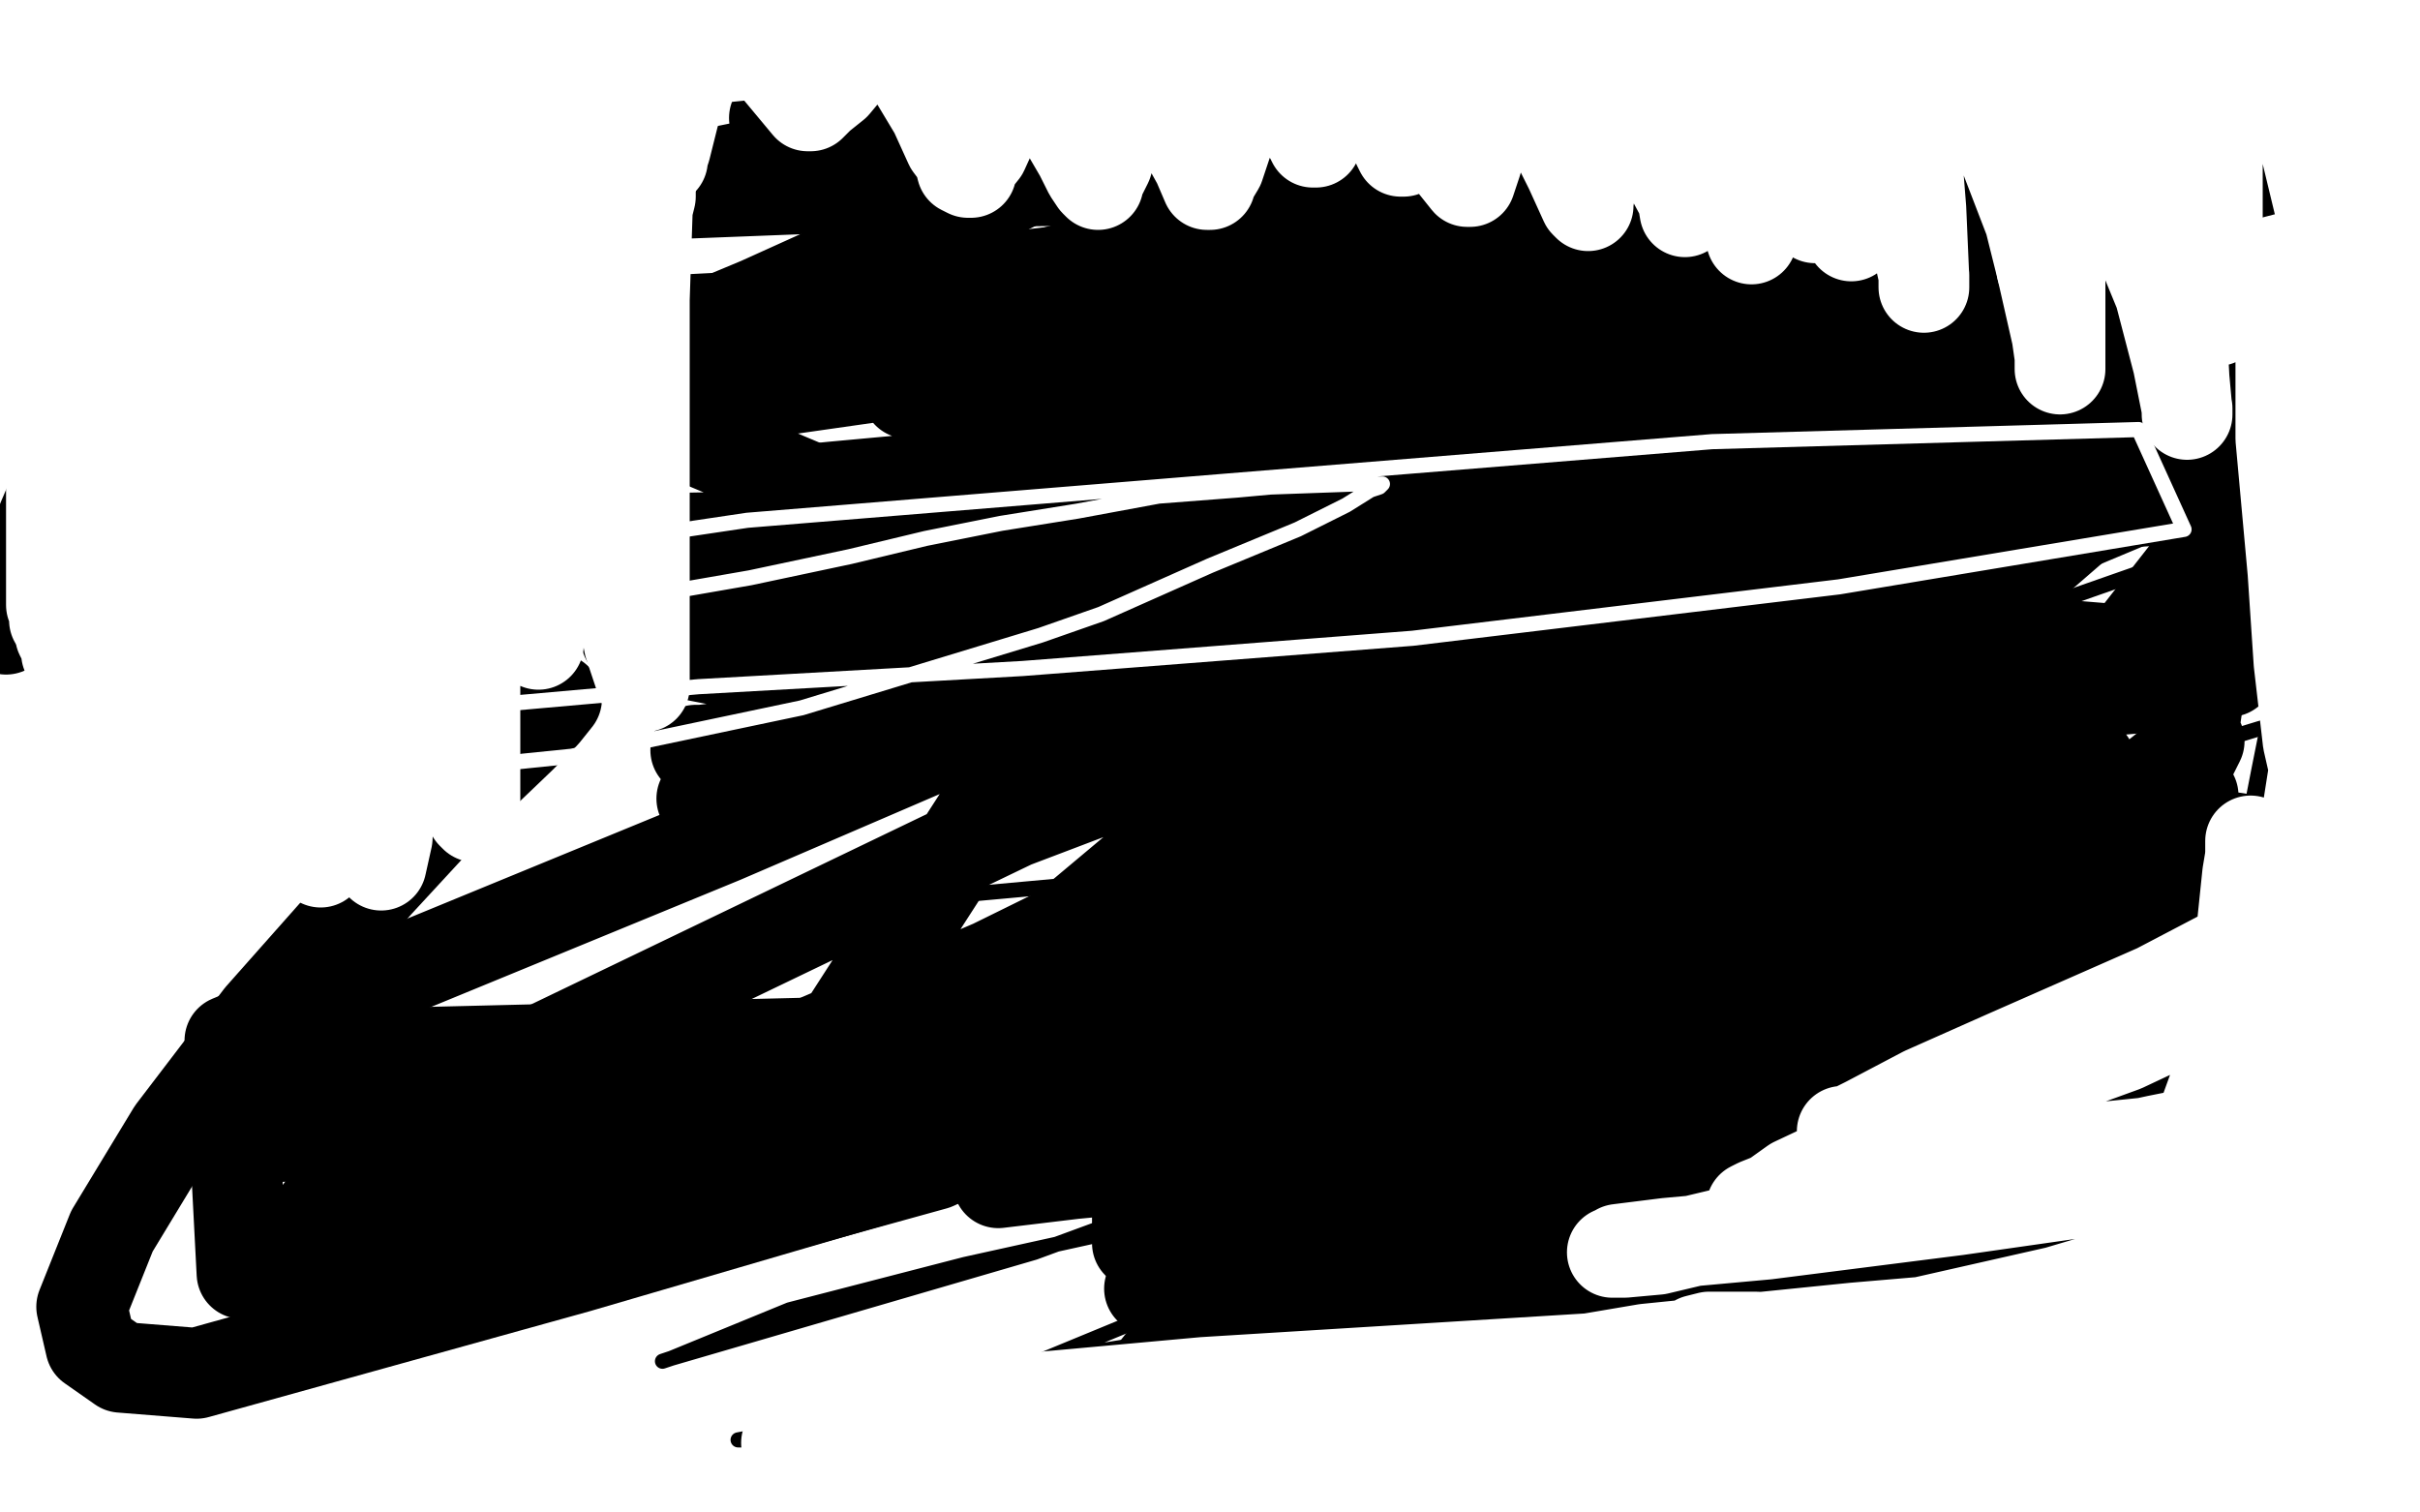
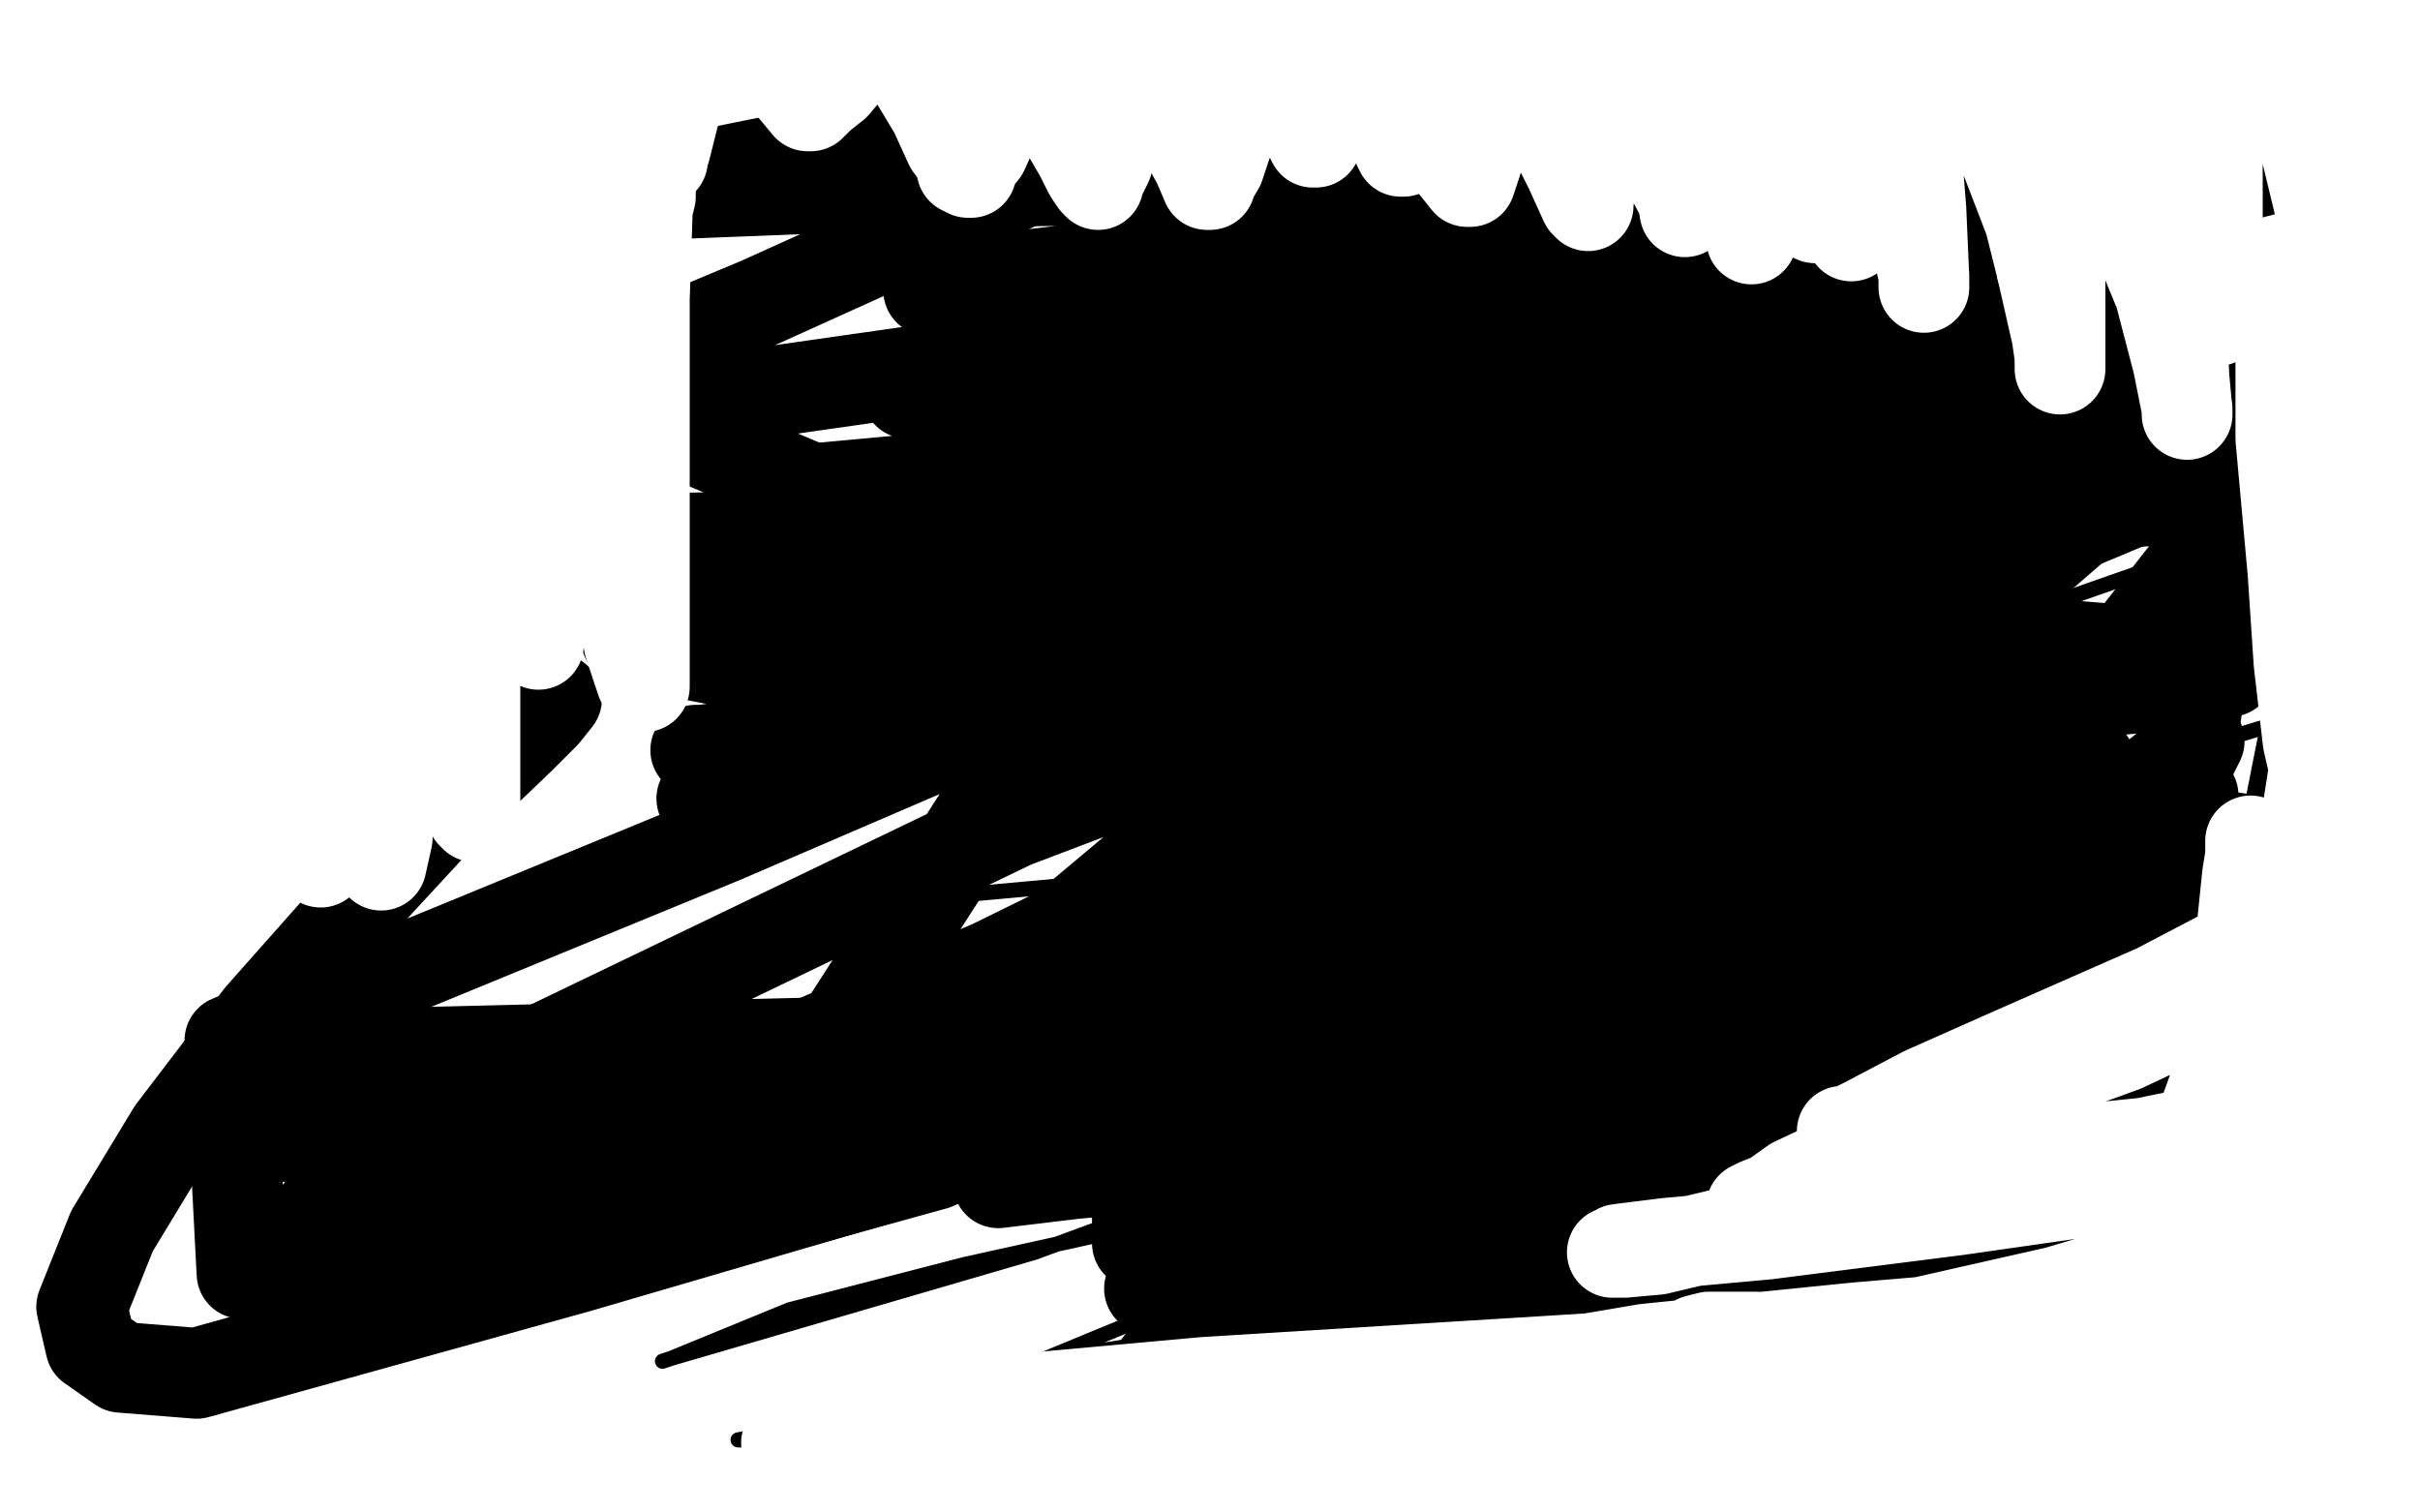
<svg xmlns="http://www.w3.org/2000/svg" width="800" height="500" version="1.1" style="stroke-antialiasing: false">
  <desc>This SVG has been created on https://colorillo.com/</desc>
  <rect x="0" y="0" width="800" height="500" style="fill: rgb(255,255,255); stroke-width:0" />
  <polyline points="495,21 494,21 491,20 489,20 488,20 487,20 486,19 485,19 483,19 482,19 481,19 479,19 478,19 477,19 476,19 475,19 473,19 472,20 471,20 470,20 468,20 467,20 465,20 464,20 462,20 461,20 460,20 459,20 458,20 457,20 456,20 455,20 454,20 453,20 452,20 450,21 449,21 448,21 447,21 445,22 443,22 442,23 441,23 440,23 438,23 436,23 434,23 433,23 431,24 430,24 429,24 427,24 426,25 425,26 424,26 423,26 422,27 421,27 420,28 419,28 419,29 418,29 418,30 417,30 416,30 416,31 415,31 414,32 412,33 412,34 410,35 408,36 407,37 406,39 406,40 404,41 403,43 402,44 401,46 399,48 397,51 395,54 393,57 392,59 391,61 390,63 389,66 387,68 387,69 385,72 384,75 383,77 382,79 382,80 381,82 381,83 380,85 379,86 378,89 378,90 377,93 376,94 375,96 374,100 372,103 371,106 370,109 368,112 367,114 366,117 365,120 365,122 365,126 365,129 365,132 365,134 365,137 366,140 366,142 367,145 368,148 368,149 369,150 370,152 370,154 371,156 372,159 373,163 374,165 374,169 375,170 375,173 376,175 377,177 378,181 379,183 380,185 382,188 385,192 386,195 388,198 390,201 392,204 392,206 393,208 395,209 395,211 397,213 398,214 398,216 400,218 400,219 401,221 402,221 402,222 403,222 403,223 404,225 405,226 406,228 407,229 410,232 412,234 414,236 415,237 416,238 417,238 419,238 420,238 422,237 425,235 428,234 430,233 434,231 437,231 439,230 441,229 442,229 443,229 444,228 445,227 447,227 449,227 451,226 453,226 455,224 457,224 459,223 462,222 464,222 466,221 468,220 470,219 472,219 474,218 475,218 478,217 479,217 480,217 482,217 483,217 485,217 487,216 490,216 491,216 492,216 494,216 497,216 499,215 502,215 505,215 507,215 511,215 514,214 515,214 517,213 520,213 521,212 524,211 527,210 529,210 531,209 533,209 535,208 537,208 538,208 540,207 543,206 544,206 546,206 548,204 551,202 554,201 556,198 558,197 560,195 561,195 564,193 567,189 569,187 571,185 573,183 574,181 577,178 578,176 580,172 581,169 583,166 585,164 586,161 587,158 588,156 589,154 590,151 592,148 592,146 592,143 592,141 593,138 593,136 593,134 593,132 593,129 593,126 593,124 593,121 592,119 591,117 591,115 590,111 589,108 589,106 587,103 585,101 584,98 582,94 581,93 580,91 579,90 578,88 576,86 575,84 575,82 574,81 573,80 573,78 573,77 572,75 571,73 570,72 569,68 568,67 567,65 567,64 566,62 565,61 564,59 563,57 562,56 560,53 559,51 557,49 556,49 556,48 555,47 554,46 553,45 553,44 552,44 550,42 550,41 549,41 547,40 546,39 544,38 542,36 539,34 536,33 533,31 531,29 528,26 525,24 522,24 519,22 515,21 512,19 510,19 507,17 504,17 502,17 498,16 496,16 493,16 492,16 491,16 489,16 488,16 487,16" style="fill: none; stroke: #000000; stroke-width: 30; stroke-linejoin: round; stroke-linecap: round; stroke-antialiasing: false; stroke-antialias: 0; opacity: 1.0" />
  <circle cx="505.5" cy="362.5" r="15" style="fill: #000000; stroke-antialiasing: false; stroke-antialias: 0; opacity: 1.0" />
  <circle cx="510.5" cy="264.5" r="15" style="fill: #000000; stroke-antialiasing: false; stroke-antialias: 0; opacity: 1.0" />
  <circle cx="510.5" cy="481.5" r="15" style="fill: #000000; stroke-antialiasing: false; stroke-antialias: 0; opacity: 1.0" />
  <polyline points="414,254 413,254 413,254 412,254 412,254 412,255 412,255 411,255 411,255 410,256 410,256 409,258 409,258 409,259 408,261 408,262 407,266 407,267 407,270 407,273 407,275 407,278 407,282 407,285 408,289 408,292 408,295 409,297 409,300 409,302 410,306 410,308 410,311 410,313 410,316 410,318 410,321 410,322 410,324 410,327 410,330 410,332 410,334 410,336 410,337 410,339 410,340 410,342 410,343 410,344 410,345 409,346 408,347 408,348 407,349 406,349 406,350 404,350 403,350 401,350 400,350 399,350 398,351 396,353 395,355 394,357 393,359 392,361 390,365 389,368 388,371 388,373 387,376 385,380 384,382 383,385 381,388 379,392 378,394 377,397 377,399 376,402 376,404 376,407 376,409 376,410 376,411 377,412 378,413 379,414 381,415 383,417 386,419 389,420 391,421 393,421 394,422 395,422 395,423 395,424 394,426 394,427 394,429 392,433 390,436 390,439 388,442 388,443 388,445 387,448 387,450 387,453 387,454 387,457 387,459 387,461 387,464 387,466 387,470 387,472 387,475 387,477 387,479 387,480 388,482 388,484 388,485 389,485 389,484" style="fill: none; stroke: #000000; stroke-width: 30; stroke-linejoin: round; stroke-linecap: round; stroke-antialiasing: false; stroke-antialias: 0; opacity: 1.0" />
  <polyline points="429,311 431,311 431,311 432,311 432,311 434,309 434,309 440,306 440,306 452,301 452,301 456,298 456,298 459,297 459,297 460,297 461,297 463,303 464,313 464,323 464,333 462,339 459,347 455,354 453,358 451,361 451,362 450,362 448,361 447,358 440,337 435,321 430,306 427,296" style="fill: none; stroke: #000000; stroke-width: 30; stroke-linejoin: round; stroke-linecap: round; stroke-antialiasing: false; stroke-antialias: 0; opacity: 1.0" />
  <polyline points="424,293 424,299 424,299 428,312 428,312 432,324 432,324 436,336 436,336 441,345 441,345 442,348 442,348 445,351 445,351 447,354 450,360 454,369 456,378 457,391 456,400 453,411 450,423 447,434 443,442 441,448 437,454 434,458 430,463 427,465 427,466 426,466 426,465 426,453 425,436 425,417 429,393 434,366 441,323 443,309 450,271 452,253 455,237 459,224 466,208 473,195 480,176 483,166 484,162 487,157 488,154 491,149 496,142 501,134 507,125 514,119 517,116 518,113 518,111 515,110 509,109 487,109 410,114 367,115 351,115 350,115 354,112 369,103 388,95 409,89 425,85 442,81 449,79 451,79 452,79 451,79 450,79 453,77 456,74 489,55 522,48 554,43 571,39 573,38 562,41 535,44 489,45 405,47 331,52 296,54 291,54 298,52 309,50 336,47 386,41 449,34 468,34 473,34 468,35 459,37 430,43 427,44 431,44 450,41 519,34 613,27 689,25 719,25 722,25 721,26 698,32 642,38 545,49 410,52 276,58 199,63 186,64 199,64 224,64 327,60 469,58 602,54 700,62 703,62 698,65 682,68 629,74 538,84 424,90 339,94 309,96 307,96 322,93 381,86 458,79 525,77 550,79 552,80 549,82 520,88 444,95 378,99 351,102 352,102 362,101 417,98 524,90 632,89 700,91 712,94 704,97 671,104 599,111 506,120 397,122 326,129 300,130 301,130 318,128 395,119 512,115 629,111 714,114 738,117 738,118 716,122 655,128 520,138 425,140 354,146 327,148 326,148 356,144 455,136 571,134 702,133 788,144 767,156 676,163 553,173 422,174 292,167 264,162 263,162 265,162 275,161 362,153 447,147 514,148 552,149 564,151 564,152 554,154 525,159 467,167 435,170 372,176 366,176 367,176 373,174 400,168 445,162 479,161 488,162 484,164 462,172 427,181 405,186 396,190 395,190 428,190 495,190 554,190 589,196 592,198 584,200 563,203 500,208 442,214 416,218 410,218 411,218 444,214 518,207 618,208 703,215 736,220 737,222 723,226 666,231 548,239 420,245 283,247 238,248 230,248 232,248 266,244 332,238 439,232 544,233 608,239 620,242 620,243 605,248 581,254 554,258 532,261 527,262 529,262 555,258 600,253 658,246 685,249 691,252 691,256 674,268 582,292 485,302 422,309 392,311 388,311 388,310 412,306 451,301 502,299 534,299 541,300 541,301 535,304 505,315 486,319 473,323 471,323 474,323 488,320 542,311 624,290 719,280 744,278 745,278 739,277 680,269 561,255 413,242 283,227 221,215 207,211 210,209 253,205 359,204 444,206 494,206 518,206 527,208 522,212 491,226 407,250 374,255 360,258 362,258 385,255 438,254 508,255 555,261 574,265 577,267 574,269 565,272 535,280 502,295 478,308 477,309 479,308 485,307 499,306 537,307 567,311 589,316 597,318 597,319 583,326 535,338 469,354 359,383 332,390 330,391 355,388 460,378 678,335 729,337 403,362 190,374 76,376 61,373 68,367 136,348 300,344 469,340 606,343 666,348 667,348 666,351 643,362 602,378 537,399 496,415 489,419 492,419 539,419 623,421 714,429 768,440 783,449 780,462 692,495 521,458 656,405 693,394 695,393 694,393 655,415 586,443 483,482 419,497 430,494 430,495 454,496 540,469 649,434 731,400 765,382 767,380 766,380 747,391 713,407 645,432 564,458 497,479 461,484 460,484 463,482 486,469 505,458 520,449 527,445 528,444 528,443 525,441 512,437 495,433 472,429 455,424 443,421 438,417" style="fill: none; stroke: #000000; stroke-width: 30; stroke-linejoin: round; stroke-linecap: round; stroke-antialiasing: false; stroke-antialias: 0; opacity: 1.0" />
  <polyline points="11,144 12,144 12,144 13,147 13,147 14,151 14,151 15,155 17,158 19,163 20,166 22,169 22,172 23,177 23,179 23,181 23,183 23,186 23,187 23,189 23,190 23,192 24,191" style="fill: none; stroke: #000000; stroke-width: 5; stroke-linejoin: round; stroke-linecap: round; stroke-antialiasing: false; stroke-antialias: 0; opacity: 1.0" />
  <polyline points="49,146 48,152 48,152 48,157 48,157 47,166 47,166 47,173 47,173 47,180 47,180 47,183 47,183 47,185 47,185 47,187 47,188 47,189" style="fill: none; stroke: #000000; stroke-width: 5; stroke-linejoin: round; stroke-linecap: round; stroke-antialiasing: false; stroke-antialias: 0; opacity: 1.0" />
-   <polyline points="24,170 25,170 25,170 29,170 29,170 32,170 32,170 35,170 35,170 37,170 37,170 38,170 38,170 41,170 41,170 42,170 43,170" style="fill: none; stroke: #000000; stroke-width: 5; stroke-linejoin: round; stroke-linecap: round; stroke-antialiasing: false; stroke-antialias: 0; opacity: 1.0" />
-   <polyline points="71,155 71,156 71,156 70,158 70,158 68,164 68,164 67,170 67,170 66,175 66,175 65,178 65,178 65,181 65,181 65,183 65,182 64,179" style="fill: none; stroke: #000000; stroke-width: 5; stroke-linejoin: round; stroke-linecap: round; stroke-antialiasing: false; stroke-antialias: 0; opacity: 1.0" />
  <polyline points="83,119 84,119 84,119" style="fill: none; stroke: #000000; stroke-width: 5; stroke-linejoin: round; stroke-linecap: round; stroke-antialiasing: false; stroke-antialias: 0; opacity: 1.0" />
  <polyline points="673,405 674,405 674,405 674,404 674,404 674,403 674,403 674,401 674,401 673,399 668,392 667,390 655,376 642,364 633,357 625,350 622,346 618,343 615,341 611,340 609,340 606,342 602,345 592,354 582,366 566,392 562,409 561,426 568,446 585,461 617,473 667,477 708,474 730,468 745,459 747,455 746,451 741,440 734,429 722,419 707,410 675,402 651,398 631,396 607,397 592,400 588,401 590,400 607,394 630,388 667,380 684,376 686,376 682,377 660,381 627,386 581,393 553,400 559,395 595,379 646,361 691,349 710,347 711,347 706,351 661,369 589,391 519,412 483,421 481,421 500,413 551,395 612,376 648,370 662,370 663,371 660,377 639,401 619,420 603,435 599,440 603,439 634,428 684,409 759,376 781,369 783,369 782,369 768,370 667,382 563,390 446,389 372,381 358,371 373,353 481,283 629,228 769,191 776,232 671,264 547,296 427,322 420,323 428,314 515,248 629,195 716,164 739,159 739,160 713,176 658,199 592,224 515,251 507,253 510,248 512,243 512,239 512,238 512,239 509,241 508,241 508,242 506,243 498,251 481,264 454,278 425,289 410,296 409,296 422,288 486,260 570,215 674,174 752,151 789,149 792,149 780,156 734,180 577,235 455,273 349,293 316,296 315,295 336,275 408,240 496,207 568,185 611,183 612,188 601,209 547,258 485,306 434,334 411,348 411,349 434,353 527,356 680,345 704,422 550,433 342,458 260,473 244,476 248,476 361,447 442,434 508,427 534,427 543,431 547,440 546,452 540,469 537,480 538,491 390,484 425,476 573,445 678,433 730,427 741,426 740,427 714,442 623,472 565,489 536,494 535,494 541,491 568,484 595,480 621,476 634,476 634,478 631,480 615,486 607,488 606,488 610,487 645,473 665,464 677,459 676,461 668,470 666,473 676,468 727,449 781,429 765,439 710,461 664,478 646,485 639,486 641,484 652,474 666,464 672,462 672,461 675,459 679,456 686,448 686,446 684,446 671,457 654,470 637,480 628,482 628,479 631,470 640,453 644,447 645,447 643,449 635,459 634,461 635,461 640,457 655,447 675,432 679,430 677,430 669,438 627,460 566,479 507,487 473,486 464,480 468,469 494,448 548,419 615,388 679,367 701,362 702,362 668,380 567,414 441,445 360,468 332,472 331,472 346,463 475,425 590,398 697,376 750,370 761,370 758,374 702,397 567,432 425,457 321,474 313,472 329,456 426,416 534,383 624,352 667,340 660,343 628,362 586,383 563,394 559,396 563,390 582,371 595,360 599,357 599,356 593,357 579,363 537,382 486,401 435,417 414,421 413,422 428,412 457,400 518,368 580,339 634,316 635,315 634,315 584,329 478,364 342,414 222,449 219,450 222,449 261,433 319,418 387,403 406,400 412,399 413,399" style="fill: none; stroke: #000000; stroke-width: 5; stroke-linejoin: round; stroke-linecap: round; stroke-antialiasing: false; stroke-antialias: 0; opacity: 1.0" />
  <polyline points="610,422 606,423 606,423 605,424 605,424 603,426 578,433 538,446 489,456 442,460 437,460 444,451 488,420 558,373 643,322 709,291 733,277 734,277 727,284 687,330 613,418 676,477 685,462 686,461 681,461 632,487 579,496 639,427 702,323 722,278 725,264 725,263 721,267 714,280 675,401 641,496 686,422 702,364 722,263 735,174 730,160 718,158 693,168 633,220 560,323 462,456 537,329 596,220 638,141 656,93 658,79 653,84 634,128 591,207 524,314 453,430 417,488 412,496 424,479 454,438 565,269 631,187 661,149 663,145 663,148 651,195 631,281 605,375 579,450 575,471 575,472 591,456 644,376 674,319 679,301 679,300 669,306 634,339 589,389 566,404 568,401 620,340 687,277 726,246 727,245 723,253 673,335 791,262 715,308 676,334 668,338 669,334 685,302 689,283 689,281 673,286 631,313 581,358 513,408 505,414 506,413 517,391 549,342 571,304 579,293 579,292 577,293 544,323 485,380 447,419 439,428 448,418 505,355 573,273 621,220 628,208 619,213 501,319 396,435 350,493 397,434 473,334 500,304 507,293 507,292 499,295 453,317 383,351 309,385 262,398 252,397 254,378 323,271 380,212 402,189 403,187 398,189 388,193 353,208 324,223 313,229 313,230 314,230 323,226 338,223 351,222 353,222 344,224 326,231 254,256 234,262 232,264 236,264 310,247 413,229 495,227 525,237 525,257 492,310 443,367 390,419 380,426 385,422 433,388 487,361 508,349 499,354 466,375 428,395 415,403 415,404 421,398 510,333 566,291 584,278 585,278 581,278 565,285 546,292 538,296 538,297 550,285 570,267 609,241 651,222 662,218 663,218 638,232 582,261 512,294 419,334 332,363 288,368 285,368 290,359 389,276 498,213 608,169 670,159 683,159 680,165 635,198 449,297 262,373 80,421 76,344 239,277 404,206 540,178 549,182 534,200 456,256 328,319 202,373 106,401 106,400 177,348 335,272 572,182 641,174 645,177 621,196 523,245 419,288 374,309 375,309 429,278 526,233 587,207 612,202 610,203 600,208 587,213 568,218 550,222 538,226 534,228 539,225 546,220" style="fill: none; stroke: #000000; stroke-width: 30; stroke-linejoin: round; stroke-linecap: round; stroke-antialiasing: false; stroke-antialias: 0; opacity: 1.0" />
-   <polyline points="2,207 2,208 2,208 3,204 3,204 5,198 5,198 10,187 14,172 20,158 24,146 30,129 37,118 46,111 55,107 58,106 56,107 47,113 40,118 34,123 31,126 31,127 36,127 46,125 77,120 154,113 221,106 260,104 268,105 266,106 231,114 162,121 51,121 28,67 74,59 155,46 202,42 216,42 205,43 185,46 153,51 98,56 38,53 5,45 8,42 19,39 84,29 218,3 382,2 527,7 602,11 600,13 572,22 507,34 420,37 328,39 269,39 256,39 259,37 284,33 336,30 402,34 440,42 449,47 445,54 406,73 348,90 290,104 257,110 255,110 263,110 315,110 430,109 645,126 759,140" style="fill: none; stroke: #000000; stroke-width: 30; stroke-linejoin: round; stroke-linecap: round; stroke-antialiasing: false; stroke-antialias: 0; opacity: 1.0" />
  <polyline points="759,140 796,157" style="fill: none; stroke: #000000; stroke-width: 30; stroke-linejoin: round; stroke-linecap: round; stroke-antialiasing: false; stroke-antialias: 0; opacity: 1.0" />
  <polyline points="184,231 180,236 180,236 172,244 172,244 149,266 149,266 125,292 125,292 86,336 86,336 57,374 57,374 37,407 37,407 27,432 30,445 40,452 65,454 191,419 338,376 510,314 672,254 798,93 770,65 764,61 760,56 751,47 742,40 738,37 735,34 733,32 733,30 735,25 738,22" style="fill: none; stroke: #000000; stroke-width: 30; stroke-linejoin: round; stroke-linecap: round; stroke-antialiasing: false; stroke-antialias: 0; opacity: 1.0" />
  <polyline points="749,19 759,31 759,31 770,44 779,60 785,79 789,102 792,127 787,155 766,222 759,257 751,298 736,341 724,382 710,433 699,474 695,473 709,411 733,360 752,339 770,317 787,298 799,280 798,214 794,205 791,194 788,190 786,188 783,185 780,184 767,180 753,176 736,171 719,165 706,154 701,143 700,129 704,100 708,75 713,55 718,37 724,24 731,12 735,4 735,1 729,0 687,3 633,14 567,21 516,29 496,33 495,33 509,31 550,25 643,19 743,18 761,53 661,79 552,104 472,113 431,118 441,118 516,111 649,110 799,113 774,162 667,168 537,168 424,168 375,168 371,168 403,159 508,149 726,135 777,148 639,165 436,174 220,178 62,166 66,161 160,143 370,113 625,94 606,172 310,179 79,82 237,57 360,32 449,21 519,9 552,1 421,14 383,38 324,67 251,100 172,133 100,164 32,189" style="fill: none; stroke: #000000; stroke-width: 30; stroke-linejoin: round; stroke-linecap: round; stroke-antialiasing: false; stroke-antialias: 0; opacity: 1.0" />
-   <polyline points="136,190 137,190 137,190 138,190 138,190 142,192 142,192 146,194 146,194 152,195 152,195 161,197 161,197 172,197 179,197 201,197 225,195 248,191 281,184 306,178 331,173 356,169 383,164 409,162 420,161 448,160 457,160 456,161 453,162 445,167 429,175 400,187 364,203 344,210 265,234 189,250 120,257 56,259 23,209 59,200 247,172 406,159 566,146 707,142 722,175 608,194 467,211 338,221 231,227 152,234 123,239 120,239 122,238 128,235 147,225 186,207 204,200 209,198 210,197" style="fill: none; stroke: #ffffff; stroke-width: 5; stroke-linejoin: round; stroke-linecap: round; stroke-antialiasing: false; stroke-antialias: 0; opacity: 1.0" />
  <polyline points="32,273 32,272 32,272 32,269 32,269 32,266 32,266 32,264 32,264 32,261 32,261 32,258 32,258 32,256 32,256 32,253 32,252 30,244 29,240 28,238 27,236 27,235 27,234 26,232 26,231 26,230 26,229 26,227 25,224 24,222 23,218 22,216 22,214 21,212 20,210 20,209 19,207 19,206 18,205 18,204 18,203 18,201 17,200 17,199 17,197 17,196 17,194 17,191 17,187 17,185 17,182 17,179 17,176 17,172 17,171 17,167 17,164 17,160 17,158 17,154 17,152 17,149 17,147 17,145 17,144 17,139 17,137 17,134 17,131 17,129 16,126 16,123 15,121 15,116 14,114 13,108 11,101 10,94 9,89 8,85 7,82 7,80 7,79 7,78 7,77 7,74 7,72 7,70 8,68 8,65 8,63 8,62 8,61 9,60 9,59 9,58 9,57 9,56 9,55 9,53 9,50 9,46 9,38 9,32 9,29 9,26 9,25 10,24 13,24 19,26 25,26 31,26 36,26 40,26 42,26 44,26 47,26 54,26 56,25 61,24 65,23 70,21 75,20 81,18 85,17 87,16 95,14 99,12 104,11 108,11 115,10 120,10 125,10 131,10 135,10 142,10 150,10 156,11 160,12 164,13 167,14 171,15 176,16 179,16 182,16 187,17 191,18 194,18 197,18 199,18 204,18 206,18 211,18 215,18 222,18 229,18 234,18 238,17 243,17 246,17 251,17 255,17 259,17 261,17 268,16 274,16 282,15 286,14 289,14 293,13 296,13 298,13 301,13 303,13 310,13 318,13 326,13 336,13 352,12 360,12 366,12 370,12 373,12 379,12 385,12 391,12 399,12 408,12 416,12 425,12 436,12 442,12 445,12 455,11 465,11 473,11 482,11 491,11 500,11 508,11 516,11 523,11 532,10 542,10 550,10 559,10 569,10 580,10 594,10 609,10 626,10 636,10 667,10 693,11 713,11 735,11 741,11 742,11 743,11 744,11 745,11 747,11 750,11 752,11 754,11 756,11 758,11 760,12 763,14 767,15 771,17 773,18 777,20 778,22 779,23 779,25 780,26 781,28 781,32 783,36 784,40 785,42 787,49 788,54 790,59 791,66 791,67 792,71 793,74 793,76 793,77 794,79 794,80 795,82 796,85 797,88 798,90 799,92 799,146 798,152 797,157 796,160 795,161 795,162 795,163 795,164 795,165 794,167 794,173 794,177 794,198 794,221 794,241 794,262 794,281 794,295 794,306 795,316 796,322 796,328 796,331 796,337 796,339 796,341 796,343 796,346 794,351 793,355 791,361 790,366 788,381 787,395 785,406 784,414 784,422 783,428 783,432 783,437 783,438 782,442 782,444 781,448 779,450 778,453 778,455 777,461 776,465 776,469 775,471 775,477 775,479 775,480 775,481 774,482 774,481 774,480 774,479 774,478 774,477 775,475 778,473 783,468 786,467 790,464 790,463 791,463 793,461 795,459 796,456 799,493 797,493 790,492 783,490 772,489 768,489 761,488 756,488 755,488 754,488 753,488 751,488 747,489 738,490 729,491 722,492 715,492 712,493 702,493 697,493 693,493 691,493 689,493 686,493 684,493 680,493 678,493 673,493 668,493 665,493 661,493 659,493 656,493 652,493 649,493 645,493 643,493 636,493 626,493 621,493 617,493 613,493 610,494 608,494 606,494 603,495 600,495 597,496 594,496 591,496 587,497 584,498 581,498 578,499 575,499 568,499 564,499 559,499 554,499 549,499 543,499 536,499 530,499 524,499 521,499 510,499 502,499 496,499 489,499 485,499 481,499 478,499 475,499 474,499 469,499 464,499 460,499 455,499 450,499 446,499 440,499 436,499 432,499 430,499 424,499 418,499 413,498 408,497 402,495 393,494 384,492 375,491 366,490 356,489 348,488 339,488 333,488 328,487 322,487 316,486 311,485 306,484 304,484 299,484 294,484 291,484 290,484 289,484 290,484 294,483 301,482 323,476 368,468 411,462 591,446 687,440 746,437 772,437 778,437 780,437 778,437 769,437 746,438 730,438 632,442 544,448 398,457 321,464 276,472 264,475 260,477 265,477 287,475 301,474 370,471 438,468 505,468 574,468 640,468 660,468 665,468 665,469 662,470 643,472 613,472 562,473 491,477 415,482 346,487 279,493 272,493 270,493 274,493 326,485 419,477 514,473 638,463 747,455 779,431 695,432 613,439 544,446 485,456 445,463 432,465 414,469 412,470 411,471 415,471 429,470 454,466 497,462 567,461 640,461 704,461 734,461 784,464 796,472 789,472 781,472 766,472 746,472 736,472 696,477 663,483 644,487 634,490 636,490 641,490 652,489 670,489 681,489 708,488 733,488 738,487 739,487 739,486 737,485 729,479 718,474 701,465 688,460 644,449 607,443 580,442 565,442 561,443 569,445 590,446 627,439 680,427 707,419 786,393 791,375 736,387 717,390 647,400 584,408 551,411 535,413 534,414 533,414 537,414 548,413 569,408 620,397 639,393 713,377 748,370 768,368 772,368 773,368 774,368 771,369 765,370 749,373 727,376 688,380 638,388 608,392 587,397 579,399 581,398 586,396 593,391 610,383 620,377 662,356 717,331 734,321 739,318 742,317 742,318 738,324 731,330 719,338 702,346 691,350 642,364 621,371 610,374 609,374 611,374 617,371 636,361 663,349 713,327 734,316 784,293 797,299 781,315 762,334 753,345 725,379 712,402 709,410 709,412 712,408 717,397 724,381 732,359 737,336 739,324 743,296 744,282 744,278 744,279 744,283 743,289 740,318 738,344 736,367 735,380 735,403 735,405 736,402 737,397 742,374 752,331 761,280 769,229 772,170 772,160 772,152 772,151 771,164 771,186 771,213 771,240 771,270 771,292 771,306 771,309 771,308 771,292 771,264 771,223 767,179 761,137 757,115 755,109 754,107 754,110 754,120 754,145 758,189 760,219 763,245 768,267 770,275 770,276 770,270 770,261 770,207 770,151 770,98 770,59 770,28 770,26 770,27 772,38 772,44 775,65 777,88 778,111 778,128 778,140 778,142 778,143 778,137 775,112 770,84 767,69 753,11 736,5 734,30 733,42 733,73 733,96 733,105 733,106 733,102 731,85 729,61 725,35 719,3 716,12 716,34 718,58 719,83 721,106 722,125 723,136 723,137 723,135 720,120 714,97 700,63 690,36 682,18 677,8 677,7 677,9 677,13 677,24 680,59 681,80 681,98 681,113 681,121 681,122 681,118 680,111 675,89" style="fill: none; stroke: #ffffff; stroke-width: 30; stroke-linejoin: round; stroke-linecap: round; stroke-antialiasing: false; stroke-antialias: 0; opacity: 1.0" />
  <polyline points="675,89 671,73 646,8 632,20 633,44 635,69 636,92 636,95 636,91 634,82 631,74 619,43 610,23 604,9 603,7 602,6 602,7 602,20 604,40 608,58 610,71 612,78 610,64 606,50 602,38 601,35 599,33 599,34 599,42 599,54 599,65 599,71 600,72 600,69 599,64 597,58 591,44 588,38 588,37 588,43 588,50 588,53 588,54 587,51 586,48 583,40 581,37 580,34 579,34 579,38 579,51 579,67 579,76 579,78 579,79 576,68 570,50 561,26 553,6 552,4 551,3 551,14 552,34 554,52 556,64 557,70 557,67 550,54 547,48 546,47 546,48 546,51 545,51 544,51 542,46 540,43 536,34 533,28 532,27 531,27 531,31 529,40 527,50 526,60 525,67 525,68 524,67 519,56 513,44 507,33 502,23 498,18 497,17 496,17 496,19 494,29 492,41 488,54 486,60 485,60 481,55 477,48 473,42 470,37 468,35 467,35 467,36 466,39 465,44 464,48 464,50 463,50 462,48 461,44 457,36 452,27 448,19 444,13 442,12 440,14 439,21 437,30 435,39 435,45 435,47 434,47 433,45 429,39 424,32 419,25 416,20 416,19 415,18 414,18 414,20 411,26 408,41 406,46 403,55 400,60 400,61 399,61 396,54 391,45 385,34 382,26 379,22 378,24 376,27 373,34 371,40 368,47 366,54 364,58 363,60 363,61 362,60 360,57 357,51 350,39 345,29 341,22 339,19 339,18 338,18 337,23 333,30 330,39 325,50 321,55 321,57 320,57 318,56 317,52 314,48 309,37 303,27 298,19 296,16 292,11 291,11 288,13 285,18 281,22 276,28 271,32 269,34 268,35 267,35 257,23 249,14 241,5 235,0 231,4 229,12 228,16 225,29 222,41 220,49 219,52 219,53 218,52 217,50 216,48 214,41 213,37 209,28 208,22 207,22 206,23 204,29 203,37 201,46 199,54 198,59 197,61 196,61 190,49 185,38 181,30 178,24 176,23 176,22 174,24 173,33 169,45 167,51 162,66 158,79 157,79 154,76 151,68 146,56 141,44 137,34 135,30 134,28 134,29 133,30 133,35 131,39 130,42 128,45 127,45 126,43 124,42 121,38 108,31 96,28 86,28 75,31 64,37 60,40 59,42 60,42 62,40 68,36 82,29 106,19 123,13 140,8 153,3 172,0 172,1 174,2 175,3 176,3 177,3 178,3 179,3 181,3 182,3 183,3 185,4 187,4 193,5 204,7 218,7 231,7 240,7 243,7 244,7 245,7 246,6 249,6 259,5 267,5 277,5 286,5 293,5 296,5 302,5 305,5 306,5 305,6 304,6 299,8 293,10 281,12 275,14 258,17 238,19 218,22 190,23 171,23 150,25 136,26 123,28 113,30 109,31 101,33 96,35 94,38 93,40 92,43 92,44 92,45 92,46 93,46 94,47 105,47 121,47 141,45 159,40 173,36 180,32 183,28 183,26 183,25 179,21 171,18 162,16 153,15 145,15 132,16 118,21 105,31 92,45 86,52 64,94 57,115 56,129 56,135 56,134 57,127 58,112 58,90 58,75 56,37 38,22 37,49 36,63 36,106 38,140 43,157 45,163 46,164 46,161 46,157 46,144 45,127 42,103 41,90 36,53 33,33 32,28 31,27 31,39 31,69 34,111 43,202 47,221 53,254 59,278 61,289 62,292 62,291 62,286 63,267 63,242 63,212 62,169 60,149 56,99 53,77 52,68 52,67 52,68 52,72 52,78 52,104 52,131 53,161 55,176 65,233 72,259 73,266 74,266 75,255 75,232 75,194 75,141 75,85 75,15 77,11 77,42 80,91 82,142 83,162 90,223 91,228 91,229 91,222 91,202 89,174 86,142 84,109 83,79 83,67 84,50 84,49 85,51 87,68 89,93 93,125 99,172 116,262 120,273 125,285 126,286 128,277 129,255 130,201 130,159 130,123 131,93 132,83 132,76 132,75 132,88 133,111 136,138 138,175 144,217 153,259 156,269 157,270 157,268 157,255 157,233 157,207 154,175 151,126 149,91 147,61 144,36 143,25 143,23 141,28 137,43 131,70 125,105 116,148 110,190 106,237 106,254 106,281 106,285 106,270 106,245 104,213 101,164 101,117 100,82 100,61 100,57 100,55 100,59 100,77 103,114 106,142 110,169 114,192 116,208 117,214 118,218 118,219 118,218 118,211 118,197 119,176 120,136 120,108 123,82 125,70 129,54 130,50 130,49 130,53 130,63 130,77 130,95 132,117 132,149 132,159 133,185 133,195 133,197 133,198 133,194 133,182 131,161 129,136 127,109 126,82 126,63 126,59 126,57 126,61 130,74 137,93 143,114 150,136 158,160 166,184 169,194 177,211 178,213 178,207 178,190 178,161 178,131 179,99 181,76 183,63 184,62 185,62 187,74 189,95 194,133" style="fill: none; stroke: #ffffff; stroke-width: 30; stroke-linejoin: round; stroke-linecap: round; stroke-antialiasing: false; stroke-antialias: 0; opacity: 1.0" />
  <polyline points="194,133 199,164 204,192 208,213 212,225 213,227 213,224 213,216 213,193 213,162 213,133 213,99 214,69 215,65 215,63" style="fill: none; stroke: #ffffff; stroke-width: 30; stroke-linejoin: round; stroke-linecap: round; stroke-antialiasing: false; stroke-antialias: 0; opacity: 1.0" />
</svg>